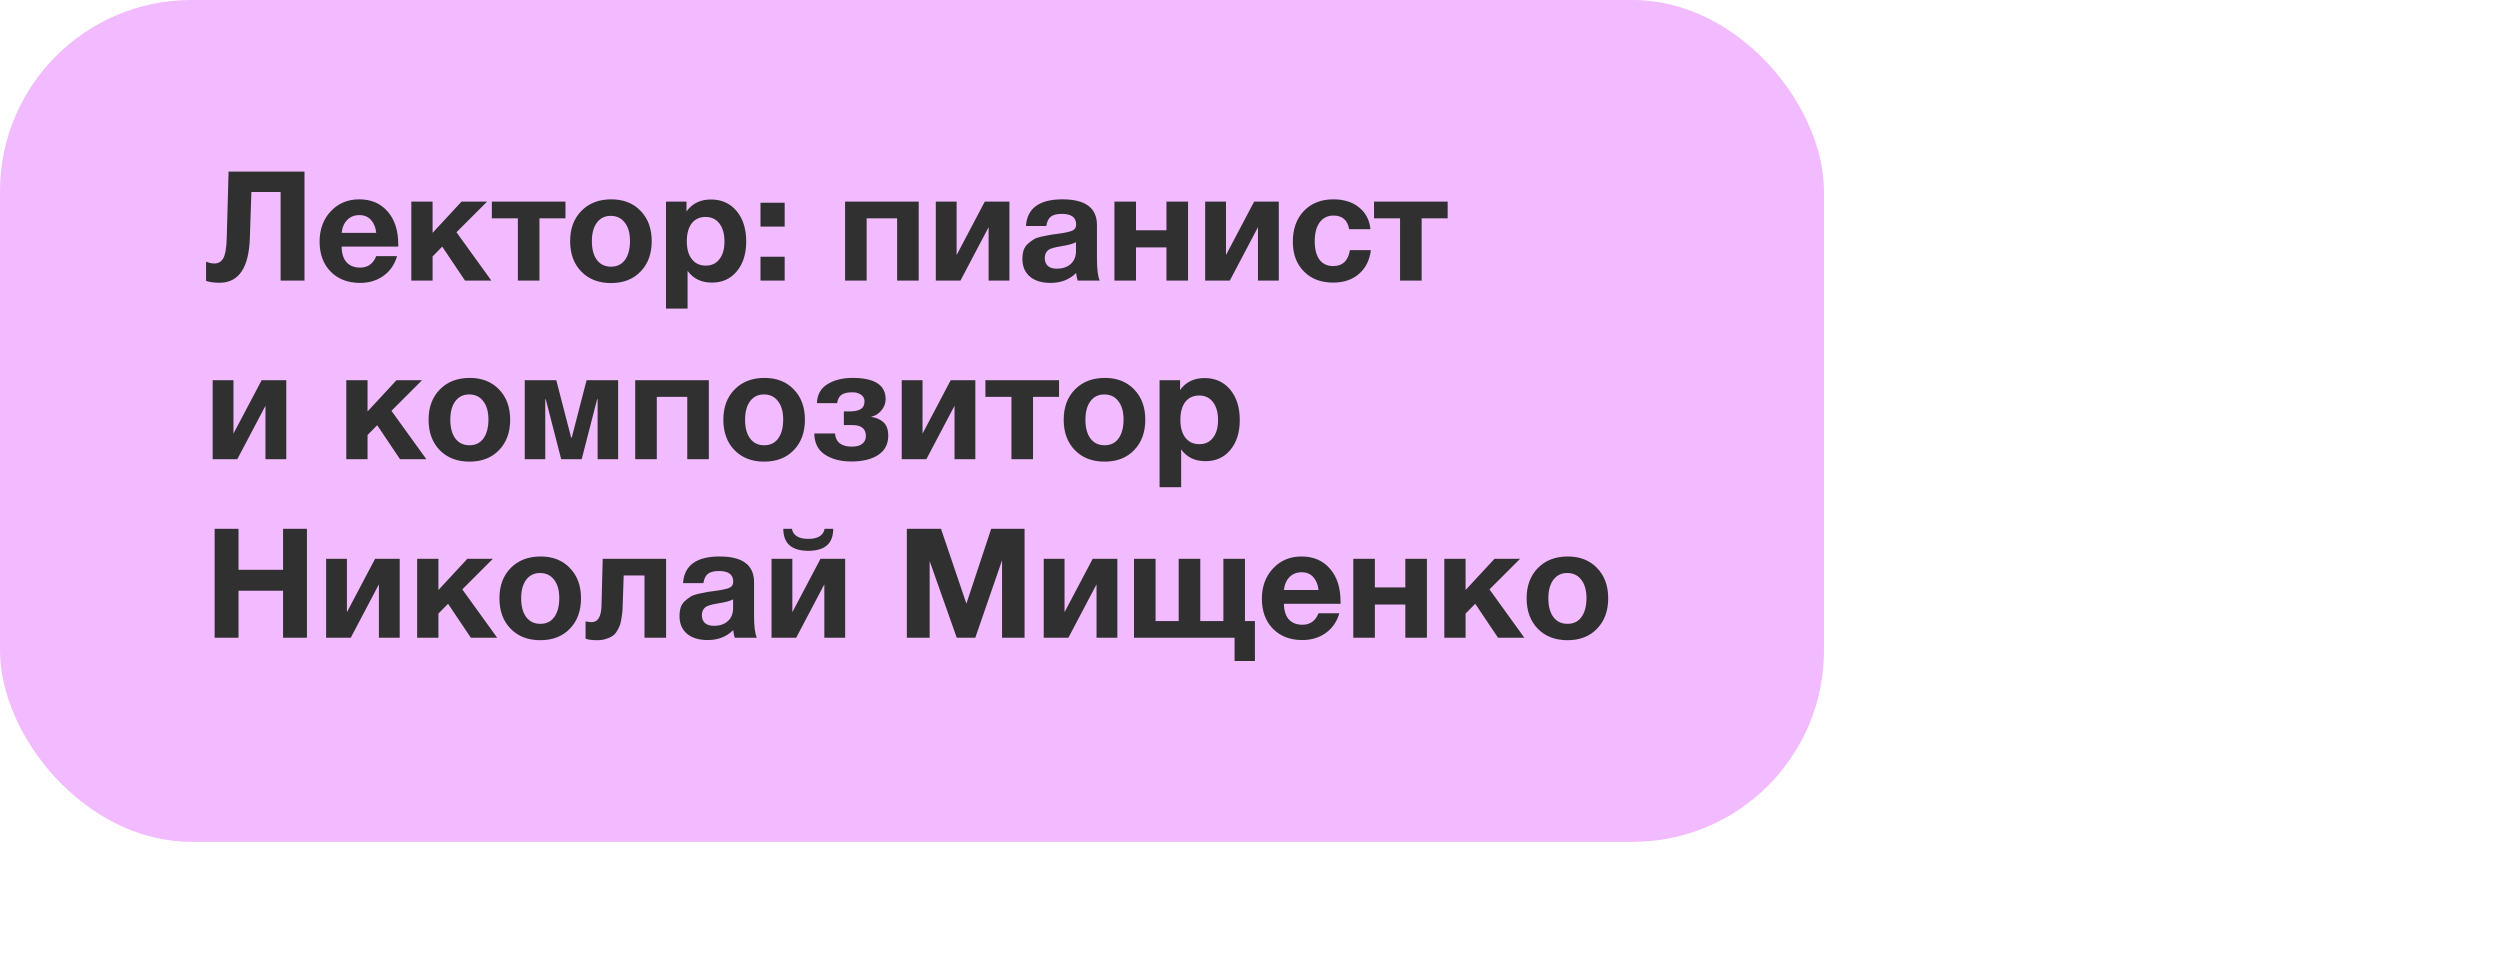
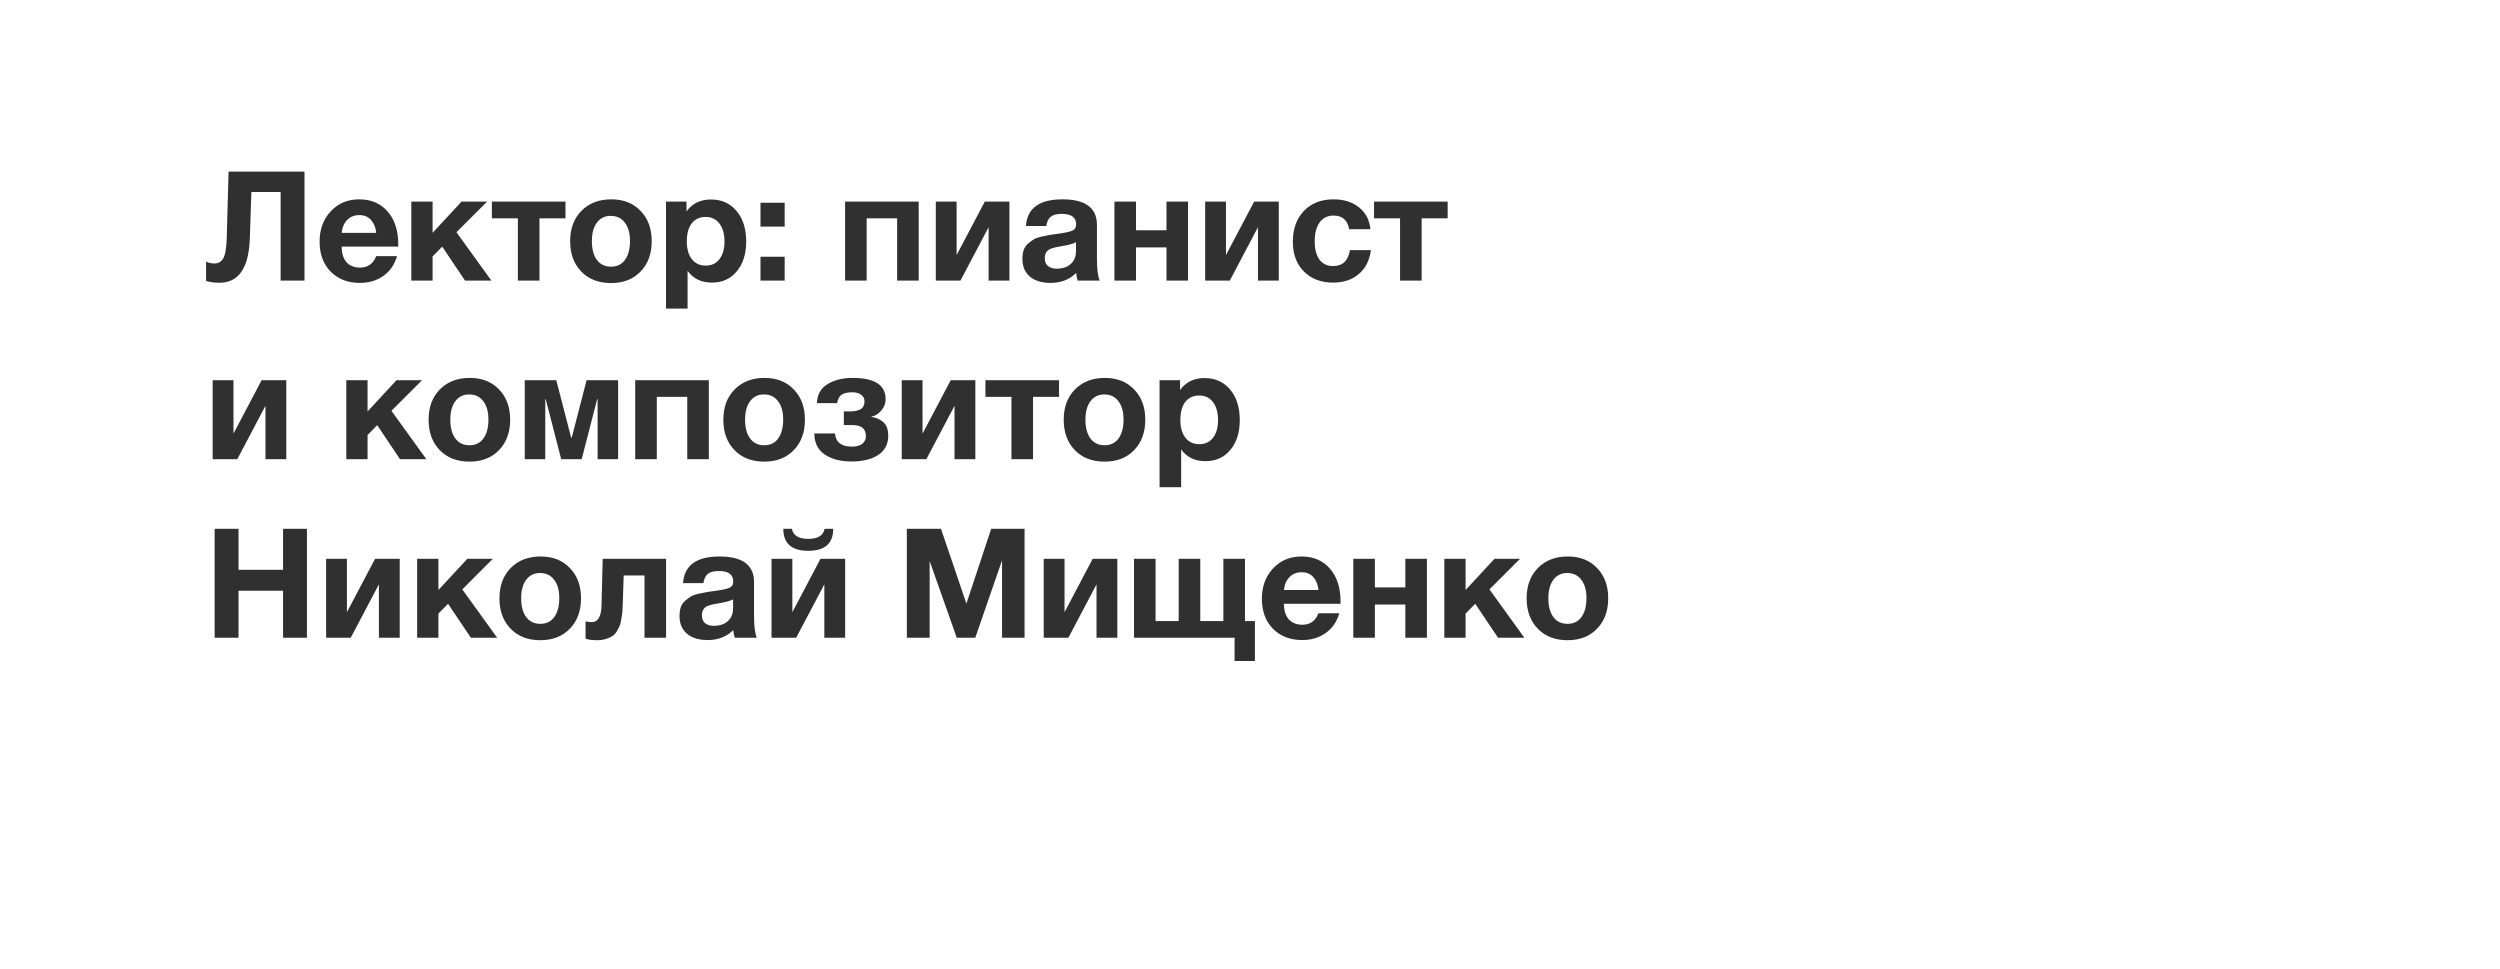
<svg xmlns="http://www.w3.org/2000/svg" width="196" height="76" viewBox="0 0 196 76" fill="none">
-   <rect width="143" height="66" rx="15" fill="#F2BBFF" />
  <path d="M23.872 13.456V22H22V15.052H19.708L19.588 18.676C19.508 21.004 18.716 22.168 17.212 22.168C16.796 22.168 16.444 22.12 16.156 22.024V20.512C16.348 20.608 16.568 20.656 16.816 20.656C17.112 20.656 17.34 20.524 17.5 20.26C17.66 19.988 17.752 19.452 17.776 18.652L17.92 13.456H23.872ZM31.128 20.08C30.936 20.744 30.58 21.26 30.06 21.628C29.548 21.996 28.936 22.18 28.224 22.18C27.272 22.18 26.504 21.884 25.92 21.292C25.344 20.7 25.056 19.916 25.056 18.94C25.056 17.98 25.348 17.188 25.932 16.564C26.516 15.94 27.26 15.628 28.164 15.628C29.1 15.628 29.844 15.948 30.396 16.588C30.948 17.22 31.224 18.08 31.224 19.168V19.336H26.784C26.792 19.872 26.92 20.28 27.168 20.56C27.424 20.84 27.78 20.98 28.236 20.98C28.836 20.98 29.256 20.68 29.496 20.08H31.128ZM29.496 18.256C29.456 17.848 29.324 17.516 29.1 17.26C28.876 16.996 28.564 16.864 28.164 16.864C27.788 16.864 27.476 16.988 27.228 17.236C26.98 17.484 26.832 17.824 26.784 18.256H29.496ZM38.523 22H36.459L34.671 19.336L33.915 20.104V22H32.247V15.808H33.915V18.256L36.183 15.808H38.187L35.787 18.208L38.523 22ZM44.333 17.116H42.293V22H40.601V17.116H38.561V15.808H44.333V17.116ZM51.094 18.904C51.094 19.896 50.803 20.692 50.218 21.292C49.642 21.892 48.87 22.192 47.903 22.192C46.934 22.192 46.158 21.892 45.575 21.292C44.99 20.692 44.699 19.896 44.699 18.904C44.699 17.92 44.995 17.128 45.587 16.528C46.178 15.928 46.959 15.628 47.926 15.628C48.879 15.628 49.642 15.928 50.218 16.528C50.803 17.128 51.094 17.92 51.094 18.904ZM49.391 18.892C49.391 18.276 49.255 17.796 48.983 17.452C48.718 17.1 48.35 16.924 47.879 16.924C47.422 16.924 47.062 17.1 46.798 17.452C46.535 17.804 46.403 18.288 46.403 18.904C46.403 19.536 46.535 20.028 46.798 20.38C47.062 20.732 47.431 20.908 47.903 20.908C48.374 20.908 48.739 20.732 48.995 20.38C49.258 20.02 49.391 19.524 49.391 18.892ZM53.822 15.808V16.576C54.27 15.952 54.91 15.64 55.742 15.64C56.574 15.64 57.242 15.94 57.746 16.54C58.25 17.14 58.502 17.94 58.502 18.94C58.502 19.908 58.254 20.688 57.758 21.28C57.27 21.864 56.622 22.156 55.814 22.156C54.982 22.156 54.346 21.848 53.906 21.232V24.196H52.214V15.808H53.822ZM55.322 17.008C54.858 17.008 54.494 17.176 54.23 17.512C53.974 17.848 53.846 18.316 53.846 18.916C53.846 19.516 53.978 19.984 54.242 20.32C54.506 20.656 54.87 20.824 55.334 20.824C55.79 20.824 56.146 20.656 56.402 20.32C56.666 19.984 56.798 19.524 56.798 18.94C56.798 18.34 56.666 17.868 56.402 17.524C56.138 17.18 55.778 17.008 55.322 17.008ZM61.518 15.892V17.764H59.622V15.892H61.518ZM61.518 20.128V22H59.622V20.128H61.518ZM72.026 22H70.334V17.116H67.946V22H66.254V15.808H72.026V22ZM79.139 22H77.507V17.812L75.299 22H73.367V15.808H74.999V19.996L77.207 15.808H79.139V22ZM86.217 22H84.489C84.433 21.84 84.393 21.64 84.369 21.4C83.849 21.92 83.181 22.18 82.365 22.18C81.677 22.18 81.137 22.016 80.745 21.688C80.353 21.352 80.157 20.892 80.157 20.308C80.157 20.044 80.189 19.812 80.253 19.612C80.325 19.412 80.437 19.244 80.589 19.108C80.749 18.972 80.897 18.86 81.033 18.772C81.177 18.684 81.373 18.612 81.621 18.556C81.869 18.5 82.069 18.46 82.221 18.436C82.373 18.404 82.585 18.372 82.857 18.34C83.457 18.26 83.857 18.176 84.057 18.088C84.265 18 84.369 17.836 84.369 17.596C84.369 17.044 83.997 16.768 83.253 16.768C82.861 16.768 82.573 16.84 82.389 16.984C82.205 17.12 82.085 17.364 82.029 17.716H80.433C80.529 16.324 81.485 15.628 83.301 15.628C85.101 15.628 86.001 16.3 86.001 17.644V20.32C86.001 21.104 86.073 21.664 86.217 22ZM84.357 18.988C84.157 19.108 83.757 19.216 83.157 19.312C82.653 19.392 82.325 19.492 82.173 19.612C81.997 19.764 81.909 19.972 81.909 20.236C81.909 20.492 81.989 20.696 82.149 20.848C82.317 20.992 82.549 21.064 82.845 21.064C83.301 21.064 83.665 20.944 83.937 20.704C84.217 20.456 84.357 20.116 84.357 19.684V18.988ZM93.143 22H91.451V19.396H89.063V22H87.371V15.808H89.063V18.052H91.451V15.808H93.143V22ZM100.257 22H98.624V17.812L96.416 22H94.484V15.808H96.117V19.996L98.325 15.808H100.257V22ZM107.478 19.612C107.374 20.412 107.058 21.036 106.53 21.484C106.01 21.932 105.338 22.156 104.514 22.156C103.562 22.156 102.798 21.864 102.222 21.28C101.646 20.696 101.358 19.92 101.358 18.952C101.358 17.952 101.646 17.148 102.222 16.54C102.806 15.932 103.578 15.628 104.538 15.628C105.362 15.628 106.034 15.84 106.554 16.264C107.074 16.68 107.37 17.248 107.442 17.968H105.774C105.646 17.256 105.238 16.9 104.55 16.9C104.086 16.9 103.722 17.08 103.458 17.44C103.202 17.792 103.074 18.284 103.074 18.916C103.074 19.532 103.198 20.012 103.446 20.356C103.702 20.692 104.058 20.86 104.514 20.86C105.258 20.86 105.698 20.444 105.834 19.612H107.478ZM113.497 17.116H111.457V22H109.765V17.116H107.725V15.808H113.497V17.116ZM22.444 36H20.812V31.812L18.604 36H16.672V29.808H18.304V33.996L20.512 29.808H22.444V36ZM33.425 36H31.361L29.573 33.336L28.817 34.104V36H27.149V29.808H28.817V32.256L31.085 29.808H33.089L30.689 32.208L33.425 36ZM39.997 32.904C39.997 33.896 39.705 34.692 39.121 35.292C38.545 35.892 37.773 36.192 36.805 36.192C35.837 36.192 35.061 35.892 34.477 35.292C33.893 34.692 33.601 33.896 33.601 32.904C33.601 31.92 33.897 31.128 34.489 30.528C35.081 29.928 35.861 29.628 36.829 29.628C37.781 29.628 38.545 29.928 39.121 30.528C39.705 31.128 39.997 31.92 39.997 32.904ZM38.293 32.892C38.293 32.276 38.157 31.796 37.885 31.452C37.621 31.1 37.253 30.924 36.781 30.924C36.325 30.924 35.965 31.1 35.701 31.452C35.437 31.804 35.305 32.288 35.305 32.904C35.305 33.536 35.437 34.028 35.701 34.38C35.965 34.732 36.333 34.908 36.805 34.908C37.277 34.908 37.641 34.732 37.897 34.38C38.161 34.02 38.293 33.524 38.293 32.892ZM48.461 36H46.853V31.296H46.817L45.605 36H43.997L42.785 31.296H42.749V36H41.141V29.808H43.613L44.777 34.308H44.825L45.989 29.808H48.461V36ZM55.573 36H53.881V31.116H51.493V36H49.801V29.808H55.573V36ZM63.106 32.904C63.106 33.896 62.814 34.692 62.23 35.292C61.654 35.892 60.882 36.192 59.914 36.192C58.946 36.192 58.17 35.892 57.586 35.292C57.002 34.692 56.71 33.896 56.71 32.904C56.71 31.92 57.006 31.128 57.598 30.528C58.19 29.928 58.97 29.628 59.938 29.628C60.89 29.628 61.654 29.928 62.23 30.528C62.814 31.128 63.106 31.92 63.106 32.904ZM61.402 32.892C61.402 32.276 61.266 31.796 60.994 31.452C60.73 31.1 60.362 30.924 59.89 30.924C59.434 30.924 59.074 31.1 58.81 31.452C58.546 31.804 58.414 32.288 58.414 32.904C58.414 33.536 58.546 34.028 58.81 34.38C59.074 34.732 59.442 34.908 59.914 34.908C60.386 34.908 60.75 34.732 61.006 34.38C61.27 34.02 61.402 33.524 61.402 32.892ZM69.638 34.164C69.638 34.82 69.378 35.32 68.858 35.664C68.338 36.008 67.634 36.18 66.746 36.18C65.906 36.18 65.214 36 64.67 35.64C64.126 35.28 63.85 34.728 63.842 33.984H65.462C65.526 34.672 65.966 35.016 66.782 35.016C67.15 35.016 67.426 34.94 67.61 34.788C67.794 34.636 67.886 34.436 67.886 34.188C67.886 33.612 67.53 33.324 66.818 33.324H66.158V32.256H66.602C66.986 32.256 67.278 32.196 67.478 32.076C67.678 31.956 67.778 31.748 67.778 31.452C67.778 31.252 67.694 31.088 67.526 30.96C67.358 30.824 67.118 30.756 66.806 30.756C66.446 30.756 66.17 30.82 65.978 30.948C65.794 31.076 65.678 31.296 65.63 31.608H64.046C64.07 30.936 64.346 30.44 64.874 30.12C65.402 29.792 66.058 29.628 66.842 29.628C68.57 29.628 69.434 30.184 69.434 31.296C69.434 31.632 69.318 31.932 69.086 32.196C68.854 32.46 68.598 32.616 68.318 32.664V32.688C68.686 32.736 68.998 32.872 69.254 33.096C69.51 33.32 69.638 33.676 69.638 34.164ZM76.467 36H74.835V31.812L72.627 36H70.695V29.808H72.327V33.996L74.535 29.808H76.467V36ZM83.029 31.116H80.989V36H79.297V31.116H77.257V29.808H83.029V31.116ZM89.79 32.904C89.79 33.896 89.498 34.692 88.914 35.292C88.338 35.892 87.566 36.192 86.598 36.192C85.63 36.192 84.854 35.892 84.27 35.292C83.686 34.692 83.394 33.896 83.394 32.904C83.394 31.92 83.69 31.128 84.282 30.528C84.874 29.928 85.654 29.628 86.622 29.628C87.574 29.628 88.338 29.928 88.914 30.528C89.498 31.128 89.79 31.92 89.79 32.904ZM88.086 32.892C88.086 32.276 87.95 31.796 87.678 31.452C87.414 31.1 87.046 30.924 86.574 30.924C86.118 30.924 85.758 31.1 85.494 31.452C85.23 31.804 85.098 32.288 85.098 32.904C85.098 33.536 85.23 34.028 85.494 34.38C85.758 34.732 86.126 34.908 86.598 34.908C87.07 34.908 87.434 34.732 87.69 34.38C87.954 34.02 88.086 33.524 88.086 32.892ZM92.518 29.808V30.576C92.966 29.952 93.606 29.64 94.438 29.64C95.27 29.64 95.938 29.94 96.442 30.54C96.946 31.14 97.198 31.94 97.198 32.94C97.198 33.908 96.95 34.688 96.454 35.28C95.966 35.864 95.318 36.156 94.51 36.156C93.678 36.156 93.042 35.848 92.602 35.232V38.196H90.91V29.808H92.518ZM94.018 31.008C93.554 31.008 93.19 31.176 92.926 31.512C92.67 31.848 92.542 32.316 92.542 32.916C92.542 33.516 92.674 33.984 92.938 34.32C93.202 34.656 93.566 34.824 94.03 34.824C94.486 34.824 94.842 34.656 95.098 34.32C95.362 33.984 95.494 33.524 95.494 32.94C95.494 32.34 95.362 31.868 95.098 31.524C94.834 31.18 94.474 31.008 94.018 31.008ZM24.064 41.456V50H22.192V46.316H18.7V50H16.828V41.456H18.7V44.672H22.192V41.456H24.064ZM31.338 50H29.706V45.812L27.498 50H25.567V43.808H27.198V47.996L29.407 43.808H31.338V50ZM38.98 50H36.916L35.128 47.336L34.372 48.104V50H32.704V43.808H34.372V46.256L36.64 43.808H38.644L36.244 46.208L38.98 50ZM45.551 46.904C45.551 47.896 45.26 48.692 44.675 49.292C44.099 49.892 43.328 50.192 42.359 50.192C41.392 50.192 40.615 49.892 40.032 49.292C39.447 48.692 39.156 47.896 39.156 46.904C39.156 45.92 39.452 45.128 40.044 44.528C40.636 43.928 41.416 43.628 42.383 43.628C43.336 43.628 44.099 43.928 44.675 44.528C45.26 45.128 45.551 45.92 45.551 46.904ZM43.847 46.892C43.847 46.276 43.712 45.796 43.44 45.452C43.175 45.1 42.807 44.924 42.336 44.924C41.88 44.924 41.52 45.1 41.255 45.452C40.992 45.804 40.859 46.288 40.859 46.904C40.859 47.536 40.992 48.028 41.255 48.38C41.52 48.732 41.888 48.908 42.359 48.908C42.831 48.908 43.196 48.732 43.452 48.38C43.715 48.02 43.847 47.524 43.847 46.892ZM52.221 50H50.529V45.116H48.897L48.825 47.3C48.816 47.54 48.809 47.732 48.8 47.876C48.792 48.012 48.769 48.196 48.728 48.428C48.697 48.66 48.657 48.848 48.608 48.992C48.56 49.128 48.484 49.284 48.38 49.46C48.285 49.628 48.169 49.76 48.032 49.856C47.904 49.944 47.736 50.02 47.529 50.084C47.321 50.156 47.089 50.192 46.833 50.192C46.416 50.192 46.108 50.152 45.908 50.072V48.716C46.108 48.756 46.269 48.776 46.389 48.776C46.877 48.776 47.133 48.348 47.157 47.492L47.252 43.808H52.221V50ZM59.334 50H57.606C57.55 49.84 57.51 49.64 57.486 49.4C56.966 49.92 56.298 50.18 55.482 50.18C54.794 50.18 54.254 50.016 53.862 49.688C53.47 49.352 53.274 48.892 53.274 48.308C53.274 48.044 53.306 47.812 53.37 47.612C53.442 47.412 53.554 47.244 53.706 47.108C53.866 46.972 54.014 46.86 54.15 46.772C54.294 46.684 54.49 46.612 54.738 46.556C54.986 46.5 55.186 46.46 55.338 46.436C55.49 46.404 55.702 46.372 55.974 46.34C56.574 46.26 56.974 46.176 57.174 46.088C57.382 46 57.486 45.836 57.486 45.596C57.486 45.044 57.114 44.768 56.37 44.768C55.978 44.768 55.69 44.84 55.506 44.984C55.322 45.12 55.202 45.364 55.146 45.716H53.55C53.646 44.324 54.602 43.628 56.418 43.628C58.218 43.628 59.118 44.3 59.118 45.644V48.32C59.118 49.104 59.19 49.664 59.334 50ZM57.474 46.988C57.274 47.108 56.874 47.216 56.274 47.312C55.77 47.392 55.442 47.492 55.29 47.612C55.114 47.764 55.026 47.972 55.026 48.236C55.026 48.492 55.106 48.696 55.266 48.848C55.434 48.992 55.666 49.064 55.962 49.064C56.418 49.064 56.782 48.944 57.054 48.704C57.334 48.456 57.474 48.116 57.474 47.684V46.988ZM64.652 41.456H65.324C65.324 42.608 64.672 43.184 63.368 43.184C62.064 43.184 61.412 42.608 61.412 41.456H62.084C62.188 41.984 62.616 42.248 63.368 42.248C64.12 42.248 64.548 41.984 64.652 41.456ZM66.26 50H64.628V45.812L62.42 50H60.488V43.808H62.12V47.996L64.328 43.808H66.26V50ZM71.097 50V41.456H73.773L75.766 47.324L77.71 41.456H80.326V50H78.561V43.928L76.462 50H75.01L72.885 43.988V50H71.097ZM87.6 50H85.968V45.812L83.76 50H81.828V43.808H83.46V47.996L85.668 43.808H87.6V50ZM88.906 50V43.808H90.597V48.692H92.409V43.808H94.102V48.692H95.913V43.808H97.606V48.692H98.385V51.824H96.79V50H88.906ZM105.003 48.08C104.811 48.744 104.455 49.26 103.935 49.628C103.423 49.996 102.811 50.18 102.099 50.18C101.147 50.18 100.379 49.884 99.795 49.292C99.219 48.7 98.931 47.916 98.931 46.94C98.931 45.98 99.223 45.188 99.807 44.564C100.391 43.94 101.135 43.628 102.039 43.628C102.975 43.628 103.719 43.948 104.271 44.588C104.823 45.22 105.099 46.08 105.099 47.168V47.336H100.659C100.667 47.872 100.795 48.28 101.043 48.56C101.299 48.84 101.655 48.98 102.111 48.98C102.711 48.98 103.131 48.68 103.371 48.08H105.003ZM103.371 46.256C103.331 45.848 103.199 45.516 102.975 45.26C102.751 44.996 102.439 44.864 102.039 44.864C101.663 44.864 101.351 44.988 101.103 45.236C100.855 45.484 100.707 45.824 100.659 46.256H103.371ZM111.87 50H110.178V47.396H107.79V50H106.098V43.808H107.79V46.052H110.178V43.808H111.87V50ZM119.511 50H117.447L115.659 47.336L114.903 48.104V50H113.235V43.808H114.903V46.256L117.171 43.808H119.175L116.775 46.208L119.511 50ZM126.083 46.904C126.083 47.896 125.791 48.692 125.207 49.292C124.631 49.892 123.859 50.192 122.891 50.192C121.923 50.192 121.147 49.892 120.563 49.292C119.979 48.692 119.687 47.896 119.687 46.904C119.687 45.92 119.983 45.128 120.575 44.528C121.167 43.928 121.947 43.628 122.915 43.628C123.867 43.628 124.631 43.928 125.207 44.528C125.791 45.128 126.083 45.92 126.083 46.904ZM124.379 46.892C124.379 46.276 124.243 45.796 123.971 45.452C123.707 45.1 123.339 44.924 122.867 44.924C122.411 44.924 122.051 45.1 121.787 45.452C121.523 45.804 121.391 46.288 121.391 46.904C121.391 47.536 121.523 48.028 121.787 48.38C122.051 48.732 122.419 48.908 122.891 48.908C123.363 48.908 123.727 48.732 123.983 48.38C124.247 48.02 124.379 47.524 124.379 46.892Z" fill="#303030" />
</svg>